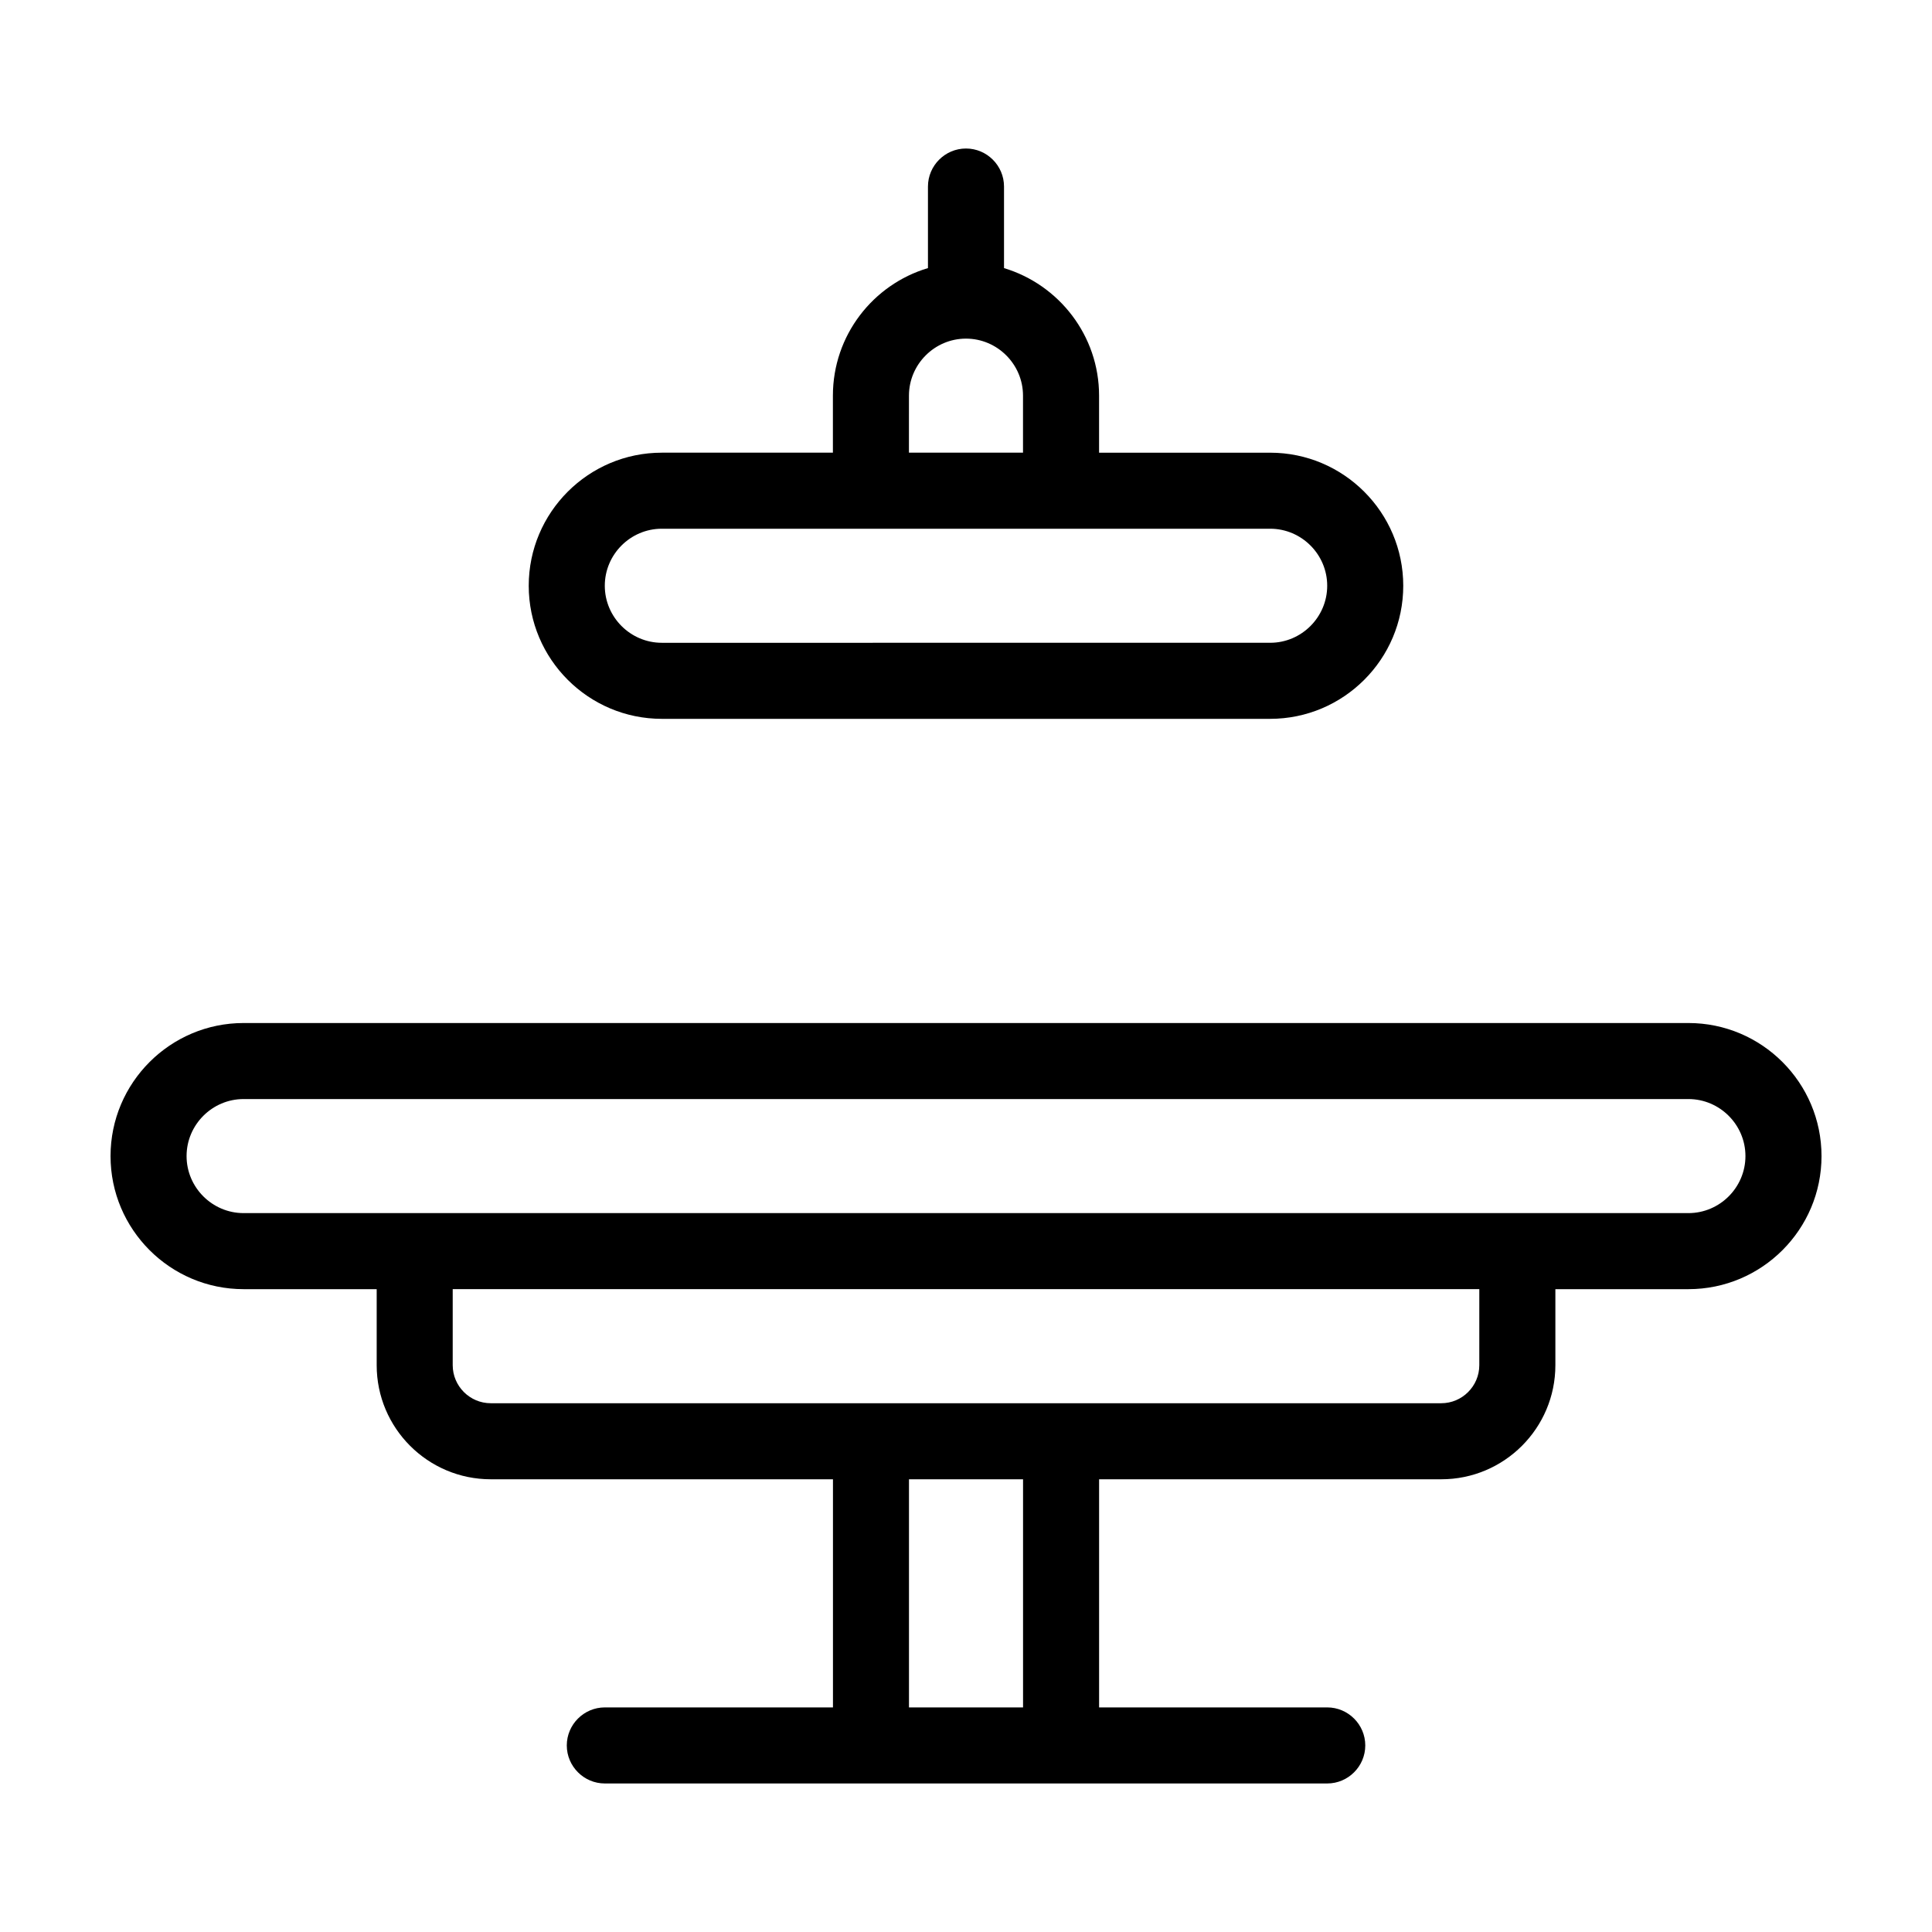
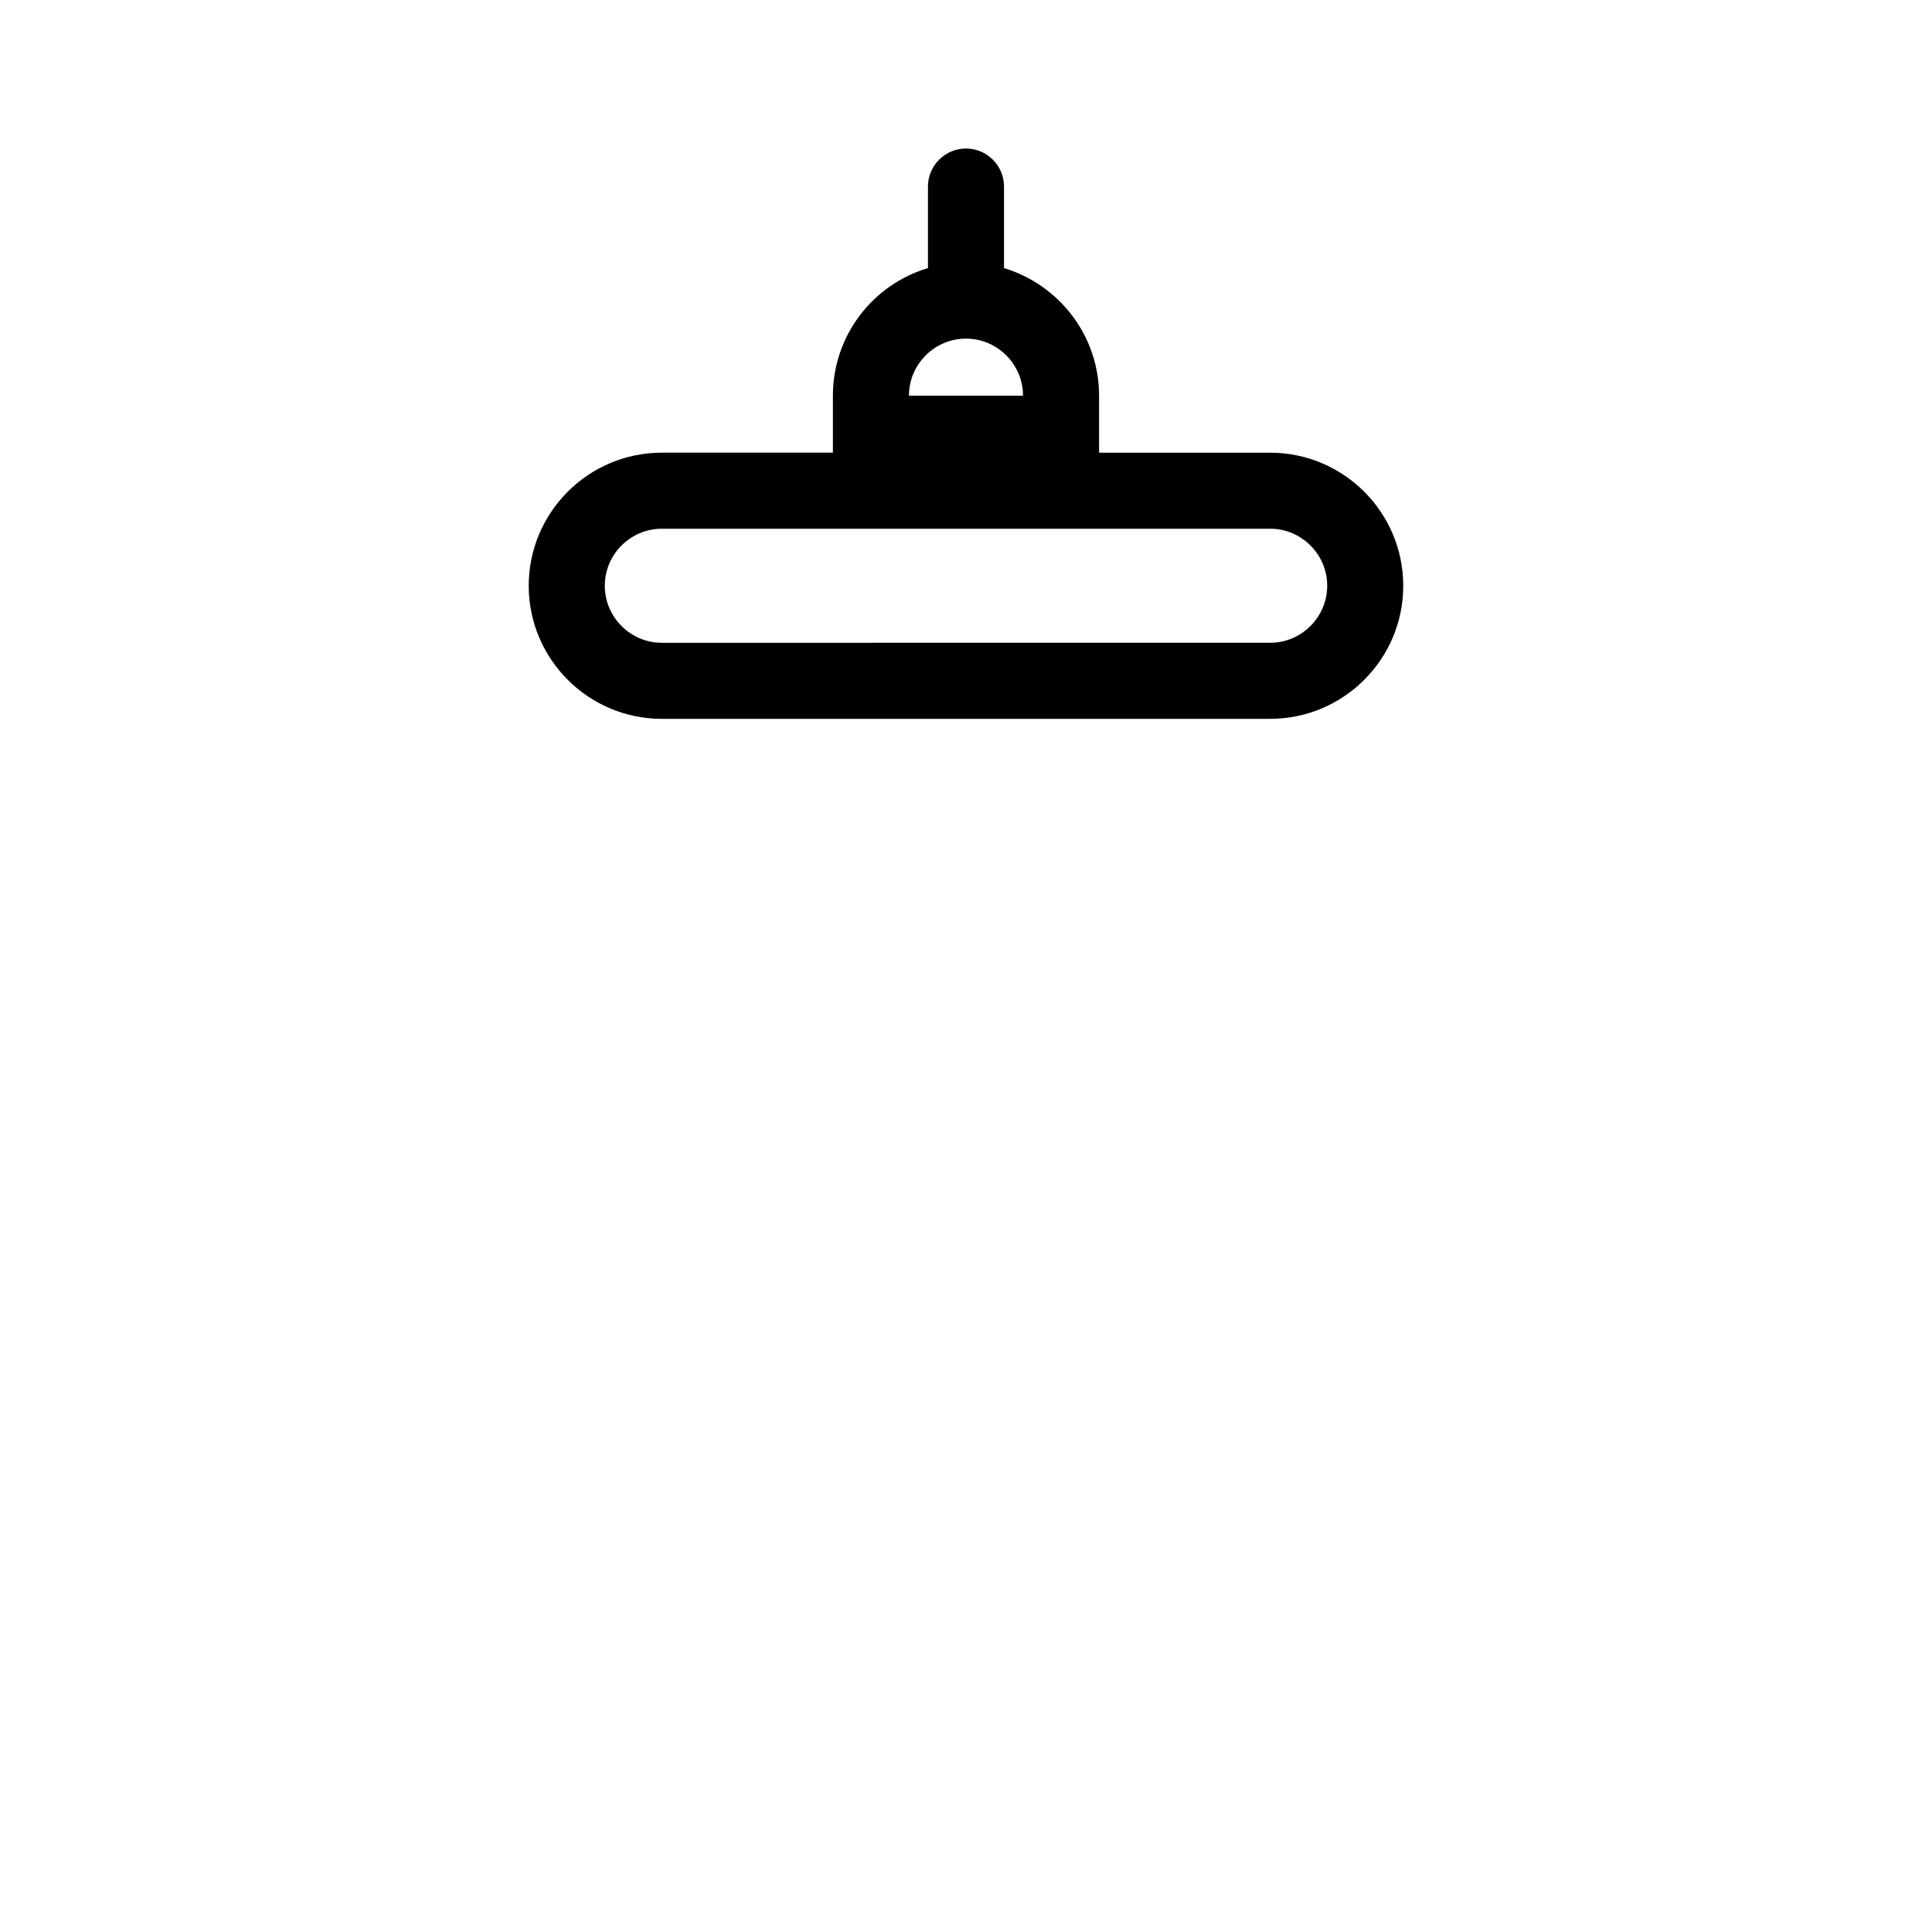
<svg xmlns="http://www.w3.org/2000/svg" fill="#000000" width="800px" height="800px" version="1.1" viewBox="144 144 512 512">
  <g>
-     <path d="m591.45 415.11h-382.89c-19.445 0-35.266 15.82-35.266 35.266 0 19.445 15.82 35.266 35.266 35.266h35.266v20.152c0 16.676 13.551 30.23 30.23 30.23h90.688v60.457h-60.461c-5.543 0-10.078 4.535-10.078 10.078s4.535 10.078 10.078 10.078h191.45c5.543 0 10.078-4.535 10.078-10.078s-4.535-10.078-10.078-10.078h-60.461v-60.457h90.688c16.676 0 30.23-13.551 30.23-30.23v-20.152h35.266c19.445 0 35.266-15.82 35.266-35.266-0.004-19.445-15.82-35.266-35.27-35.266zm-176.33 181.37h-30.23v-60.457h30.23zm120.91-90.688c0 5.543-4.535 10.078-10.078 10.078h-251.9c-5.543 0-10.078-4.535-10.078-10.078v-20.152h272.06zm55.418-40.305h-382.89c-8.312 0-15.113-6.801-15.113-15.113s6.801-15.113 15.113-15.113h382.89c8.312 0 15.113 6.801 15.113 15.113s-6.801 15.113-15.113 15.113z" />
-     <path d="m319.39 334.5h161.22c19.445 0 35.266-15.82 35.266-35.266 0-19.445-15.82-35.266-35.266-35.266h-45.344v-15.113c0-15.922-10.629-29.422-25.191-33.805v-21.617c0-5.543-4.535-10.078-10.078-10.078-5.543 0-10.078 4.535-10.078 10.078v21.613c-14.559 4.332-25.191 17.836-25.191 33.805v15.113h-45.344c-19.445 0-35.266 15.82-35.266 35.266 0.004 19.449 15.824 35.27 35.273 35.27zm65.492-85.648c0-8.312 6.801-15.113 15.113-15.113s15.113 6.801 15.113 15.113v15.113h-30.23zm-65.492 35.266h161.22c8.312 0 15.113 6.801 15.113 15.113s-6.801 15.113-15.113 15.113l-161.22 0.004c-8.312 0-15.113-6.801-15.113-15.113-0.004-8.316 6.797-15.117 15.113-15.117z" />
+     <path d="m319.39 334.5h161.22c19.445 0 35.266-15.82 35.266-35.266 0-19.445-15.82-35.266-35.266-35.266h-45.344v-15.113c0-15.922-10.629-29.422-25.191-33.805v-21.617c0-5.543-4.535-10.078-10.078-10.078-5.543 0-10.078 4.535-10.078 10.078v21.613c-14.559 4.332-25.191 17.836-25.191 33.805v15.113h-45.344c-19.445 0-35.266 15.82-35.266 35.266 0.004 19.449 15.824 35.27 35.273 35.27zm65.492-85.648c0-8.312 6.801-15.113 15.113-15.113s15.113 6.801 15.113 15.113h-30.23zm-65.492 35.266h161.22c8.312 0 15.113 6.801 15.113 15.113s-6.801 15.113-15.113 15.113l-161.22 0.004c-8.312 0-15.113-6.801-15.113-15.113-0.004-8.316 6.797-15.117 15.113-15.117z" />
  </g>
</svg>